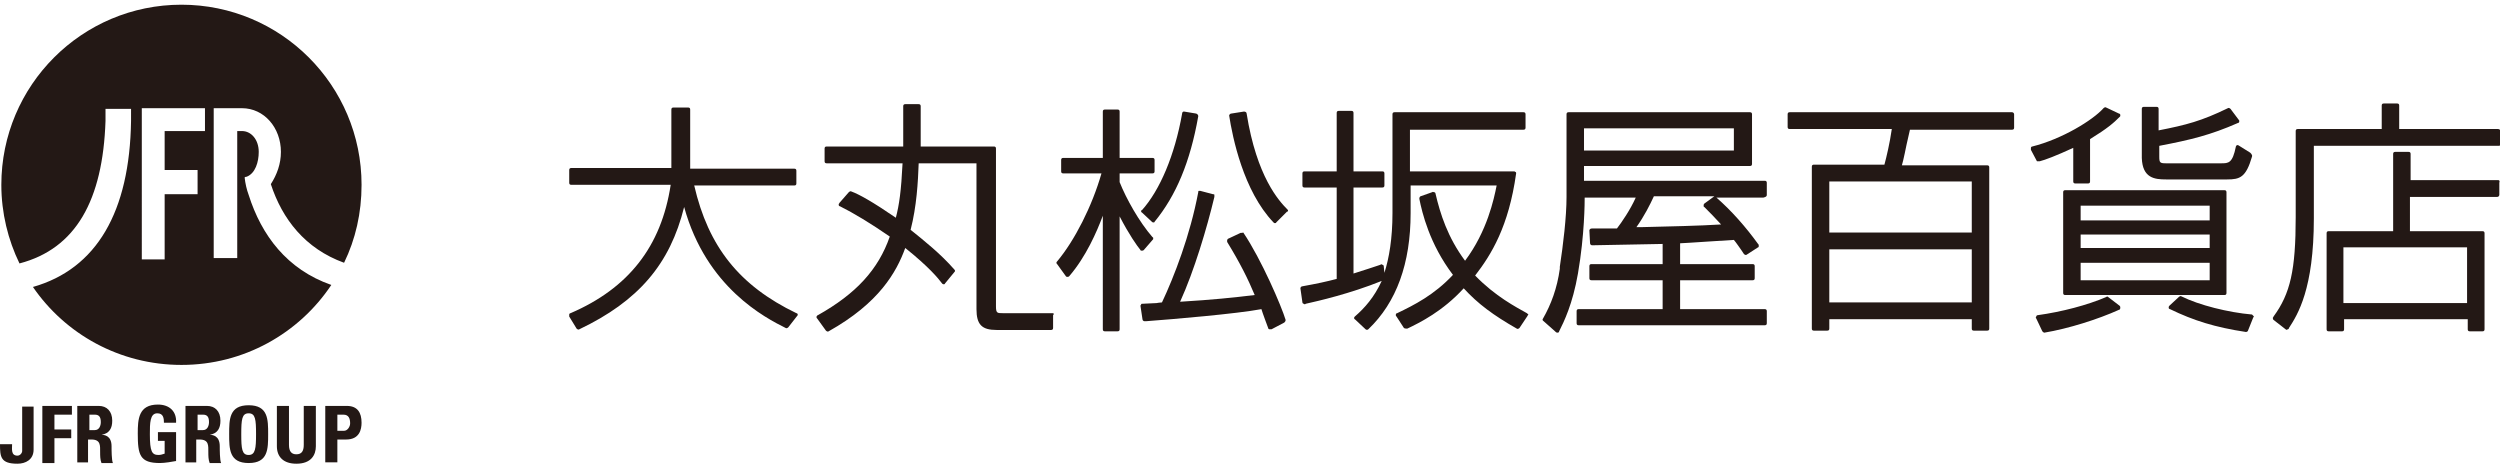
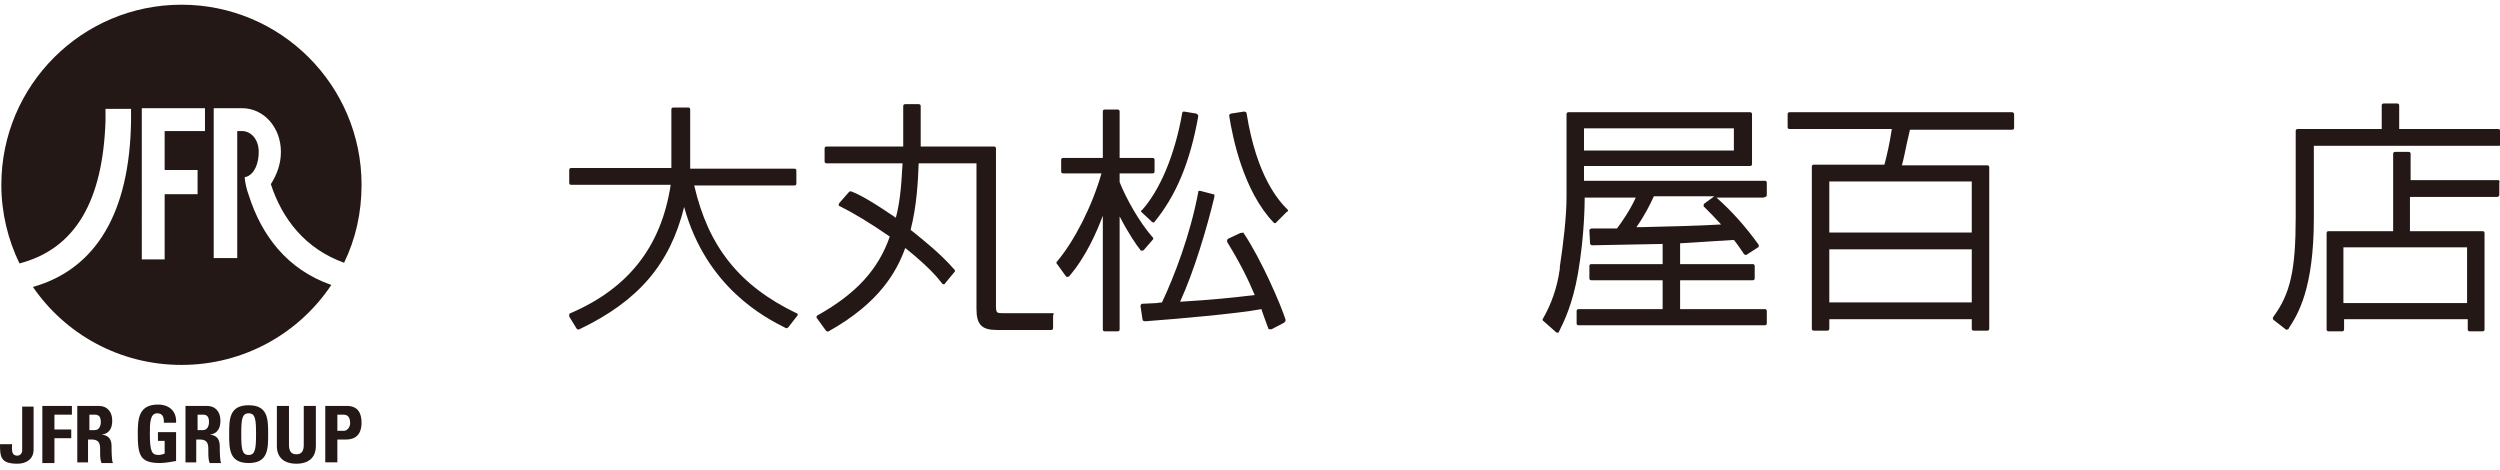
<svg xmlns="http://www.w3.org/2000/svg" version="1.1" id="レイヤー_2" x="0px" y="0px" viewBox="0 0 372 70" style="enable-background:new 0 0 372 70;" xml:space="preserve">
  <style type="text/css">
	.st0{fill:#231815;}
</style>
  <g>
    <g>
      <path class="st0" d="M5,60.4v6.5c0,1.5-1.2,2.1-2.4,2.1c-2.5,0-2.6-1-2.6-2.9h1.8c0,0.7-0.2,1.7,0.8,1.7c0.4,0,0.7-0.4,0.7-0.7    v-6.6H5z" />
      <path class="st0" d="M6.3,68.8v-8.4h4.4v1.3H8.1v2.2h2.5v1.3H8.1v3.7H6.3z" />
      <path class="st0" d="M13.3,68.8h-1.8v-8.4h3.2c1.2,0,2,0.8,2,2.2c0,1.1-0.4,1.9-1.6,2.1v0c0.4,0,1.5,0.1,1.5,1.7    c0,0.5,0,2.1,0.2,2.5h-1.7c-0.2-0.5-0.2-1.1-0.2-1.6c0-1,0.1-1.9-1.3-1.9h-0.5V68.8z M13.3,64h0.8c0.7,0,0.9-0.7,0.9-1.2    c0-0.8-0.3-1.1-0.9-1.1h-0.8V64z" />
      <path class="st0" d="M24.4,63c0-0.8-0.1-1.5-1-1.5c-1.1,0-1.1,1.5-1.1,3.1c0,2.6,0.3,3.1,1.3,3.1c0.3,0,0.6-0.1,0.9-0.2v-1.9h-1    v-1.3h2.7v4.3c-0.5,0.1-1.7,0.3-2.4,0.3c-3,0-3.3-1.2-3.3-4.4c0-2.1,0.1-4.3,3-4.3c1.7,0,2.8,1,2.7,2.7H24.4z" />
      <path class="st0" d="M29.4,68.8h-1.8v-8.4h3.2c1.2,0,2,0.8,2,2.2c0,1.1-0.4,1.9-1.6,2.1v0c0.4,0,1.5,0.1,1.5,1.7    c0,0.5,0,2.1,0.2,2.5h-1.7c-0.2-0.5-0.2-1.1-0.2-1.6c0-1,0.1-1.9-1.3-1.9h-0.5V68.8z M29.4,64h0.8c0.7,0,0.9-0.7,0.9-1.2    c0-0.8-0.3-1.1-0.9-1.1h-0.8V64z" />
      <path class="st0" d="M34.1,64.6c0-2.2,0-4.3,2.9-4.3s2.9,2.1,2.9,4.3c0,2.2,0,4.3-2.9,4.3S34.1,66.8,34.1,64.6z M38.1,64.6    c0-2.2-0.1-3.1-1.1-3.1c-1,0-1.1,0.9-1.1,3.1c0,2.2,0.1,3.1,1.1,3.1C38,67.7,38.1,66.7,38.1,64.6z" />
      <path class="st0" d="M47,60.4v6c0,1.3-0.7,2.6-2.9,2.6c-1.9,0-2.9-1-2.9-2.6v-6H43v5.8c0,1,0.4,1.4,1.1,1.4c0.8,0,1.1-0.5,1.1-1.4    v-5.8H47z" />
      <path class="st0" d="M48.4,60.4h3.2c1.6,0,2.2,1,2.2,2.5c0,1-0.3,2.5-2.3,2.5h-1.3v3.4h-1.8V60.4z M50.2,64.1h1    c0.5,0,0.9-0.6,0.9-1.1c0-0.7-0.2-1.3-1-1.3h-0.9V64.1z" />
    </g>
    <path class="st0" d="M51.2,39.1c1.7-3.5,2.6-7.4,2.6-11.6c0-14.8-12-26.8-26.8-26.8c-14.8,0-26.8,12-26.8,26.8   c0,4.2,1,8.2,2.7,11.7C11.3,37,15.3,29.8,15.7,18v-1.8h3.8V18c-0.2,13.5-5.1,22-14.6,24.7c4.8,7,12.9,11.6,22.1,11.6   c9.3,0,17.5-4.7,22.3-11.9C42.7,40.1,38.9,35,37,29c-0.3-0.8-0.5-1.7-0.6-2.6l0,0c0,0,0.1-0.1,0.3-0.1c1.3-0.5,1.8-2.2,1.8-3.7   c0-1.8-1.1-3.1-2.5-3.1h-0.7v18.9h-3.5l0-22.3c0,0,4.2,0,4.2,0c3.3,0,5.8,2.9,5.8,6.5c0,1.8-0.6,3.4-1.5,4.8   C42,32.6,45.4,37,51.2,39.1 M29.4,25.4v3.5h-4.9v9.7h-3.4V16.1h9.4l0,3.4c0,0-6,0-6,0v5.8H29.4z" />
    <g>
      <path class="st0" d="M262.9,29v-1.8c0-0.2-0.1-0.3-0.3-0.3h-26.9v-2.2h24.7c0.2,0,0.3-0.1,0.3-0.3V17c0-0.2-0.1-0.3-0.3-0.3h-27    c-0.2,0-0.3,0.1-0.3,0.3v12.3c0,3-0.5,7.1-1,10.4l0,0.3c-0.4,2.9-1.3,5.3-2.5,7.4c-0.1,0.1-0.1,0.3,0.1,0.4l1.8,1.6    c0.1,0.1,0.2,0.1,0.3,0.1c0.1,0,0.2-0.1,0.2-0.2c0.7-1.4,2-4,2.8-8.6c1-5.8,1-10.7,1-11.3h7.6c-0.8,1.8-2.1,3.7-2.8,4.6    c-0.2,0-1.1,0-1.1,0l-2.6,0c-0.1,0-0.2,0-0.3,0.1c-0.1,0.1-0.1,0.1-0.1,0.2c0,0,0.1,1.9,0.1,1.9c0,0.2,0.2,0.3,0.3,0.3    c0,0,9.9-0.2,10.5-0.2v3h-10.6c-0.2,0-0.3,0.1-0.3,0.3v1.8c0,0.2,0.1,0.3,0.3,0.3h10.6v4.3h-12.5c-0.2,0-0.3,0.1-0.3,0.3v1.8    c0,0.2,0.1,0.3,0.3,0.3h27.7c0.2,0,0.3-0.1,0.3-0.3v-1.8c0-0.2-0.1-0.3-0.3-0.3H250v-4.3h10.8c0.2,0,0.3-0.1,0.3-0.3v-1.8    c0-0.2-0.1-0.3-0.3-0.3H250v-3.1c0.5,0,7.6-0.5,8-0.5c0.2,0.2,1.1,1.5,1.1,1.5l0.4,0.6c0.1,0.1,0.3,0.2,0.4,0.1l1.7-1.1    c0.1,0,0.1-0.1,0.1-0.2c0,0,0,0,0-0.1c0-0.1,0-0.1-0.1-0.2c-1.8-2.5-4-5-6.2-6.9c0,0-0.1,0-0.1,0h7.1    C262.8,29.3,262.9,29.2,262.9,29 M235.7,19.1H258v3.3h-22.3V19.1z M256.1,33.4c-3.2,0.2-7.8,0.3-11.9,0.4c0,0-0.3,0-0.7,0    c1.2-1.7,2-3.3,2.6-4.6h9.1c0,0-0.1,0-0.1,0l-1.5,1.1c-0.1,0.1-0.1,0.2-0.1,0.3v0c0,0.1,0,0.2,0.1,0.2    C254.4,31.6,255.1,32.3,256.1,33.4" />
      <path class="st0" d="M169.9,37.3c0.1,0,0.2,0,0.3-0.1l1.3-1.5c0.1-0.1,0.1-0.1,0.1-0.2c0-0.1,0-0.2-0.1-0.2    c-2-2.3-3.9-5.7-4.9-8.2c0,0,0-0.9,0-1.3h4.9c0.2,0,0.3-0.1,0.3-0.3v-1.7c0-0.2-0.1-0.3-0.3-0.3h-4.9v-6.9c0-0.2-0.1-0.3-0.3-0.3    h-1.9c-0.2,0-0.3,0.1-0.3,0.3v6.9h-5.9c-0.2,0-0.3,0.1-0.3,0.3v1.7c0,0.2,0.1,0.3,0.3,0.3h5.7c-1.4,4.9-4,10-6.6,13.1    c-0.1,0.1-0.1,0.1-0.1,0.2c0,0.1,0,0.1,0.1,0.2l1.3,1.8c0.1,0.1,0.1,0.1,0.2,0.1c0.1,0,0.2,0,0.3-0.1c2.5-2.9,4.1-6.6,5-9V49    c0,0.2,0.1,0.3,0.3,0.3h1.9c0.2,0,0.3-0.1,0.3-0.3V32.2c1.4,2.7,2.6,4.4,3.1,5C169.7,37.3,169.8,37.3,169.9,37.3 M184.5,34.7    l-1.7,0.8c-0.1,0-0.1,0.1-0.2,0.2c0,0,0,0.1,0,0.1c0,0.1,0,0.1,0,0.2c1.9,3.1,3.1,5.5,4.1,7.9c-3.3,0.4-6.2,0.7-11.1,1    c2.1-4.6,4-11,5.1-15.6c0,0,0-0.1,0-0.1c0-0.1,0-0.1,0-0.2c0-0.1-0.1-0.1-0.2-0.1l-1.9-0.5c-0.1,0-0.2,0-0.2,0    c-0.1,0-0.1,0.1-0.1,0.2c-1.2,6.4-3.6,12.6-5.4,16.4c-0.3,0-0.8,0.1-0.8,0.1l-2.1,0.1c-0.1,0-0.2,0-0.2,0.1c0,0.1-0.1,0.1-0.1,0.2    c0,0,0,0,0,0l0.3,2c0,0.2,0.2,0.3,0.3,0.3l0.2,0c4-0.3,13.5-1.1,17.2-1.8c0.1,0.4,1,2.8,1,2.8c0,0.1,0.1,0.2,0.2,0.2    c0.1,0,0.2,0,0.3,0l1.9-1c0.1-0.1,0.2-0.2,0.2-0.4c-0.6-2-3.6-9-6.3-13C184.8,34.7,184.6,34.6,184.5,34.7 M169.8,31.4    c0,0.1,0,0.2,0.1,0.2l1.5,1.4c0.1,0.1,0.2,0.1,0.2,0.1c0.1,0,0.2,0,0.2-0.1c3.2-3.9,5.3-8.9,6.5-15.7c0-0.2-0.1-0.3-0.3-0.4    l-1.8-0.3c-0.1,0-0.2,0-0.2,0.1c-0.1,0-0.1,0.1-0.1,0.2c-1.1,6.2-3.3,11.4-6,14.4C169.9,31.2,169.8,31.3,169.8,31.4 M191.6,31.2    c-1.3-1.3-4.6-4.9-6.1-14.3c0-0.2-0.2-0.3-0.4-0.3l-1.9,0.3c-0.1,0-0.2,0.1-0.2,0.1c-0.1,0.1-0.1,0.2-0.1,0.2    c0.5,3.2,2.1,11.2,6.6,15.9c0.1,0.1,0.1,0.1,0.2,0.1c0.1,0,0.2,0,0.2-0.1l1.6-1.6C191.7,31.5,191.7,31.3,191.6,31.2" />
      <path class="st0" d="M371.7,26.8h-13v-3.9c0-0.2-0.1-0.3-0.3-0.3h-2c-0.2,0-0.3,0.1-0.3,0.3v11.5h-9.6c-0.2,0-0.3,0.1-0.3,0.3V49    c0,0.2,0.1,0.3,0.3,0.3h2c0.2,0,0.3-0.1,0.3-0.3v-1.5h18.4V49c0,0.2,0.1,0.3,0.3,0.3h1.9c0.2,0,0.3-0.1,0.3-0.3V34.7    c0-0.2-0.1-0.3-0.3-0.3h-10.8v-5.1h13c0.2,0,0.3-0.2,0.3-0.3v-1.8C372,26.9,371.9,26.8,371.7,26.8 M367.1,45.1h-18.4v-8.3h18.4    V45.1z M371.7,19.2H357v-3.5c0-0.2-0.1-0.3-0.3-0.3h-2c-0.2,0-0.3,0.1-0.3,0.3v3.5h-12.5c-0.2,0-0.3,0.1-0.3,0.3v12.8    c0,7.9-0.8,11.4-3.3,14.8c0,0.1-0.1,0.1-0.1,0.2c0,0.1,0,0.2,0.1,0.3l1.8,1.4c0.1,0.1,0.2,0.1,0.3,0c0.1,0,0.2-0.1,0.2-0.2    c1.3-2,3.7-5.8,3.7-16.3V21.7h27.5c0.2,0,0.3-0.1,0.3-0.3v-1.9C372,19.3,371.9,19.2,371.7,19.2" />
      <path class="st0" d="M299.4,16.7h-33.1c-0.2,0-0.3,0.1-0.3,0.3v1.9c0,0.2,0.1,0.3,0.3,0.3h15.2c-0.3,2.1-0.8,4.2-1.1,5.3h-10.5    c-0.2,0-0.3,0.1-0.3,0.3v24.1c0,0.2,0.1,0.3,0.3,0.3h2c0.2,0,0.3-0.1,0.3-0.3v-1.4h21.2v1.4c0,0.2,0.1,0.3,0.3,0.3h2    c0.2,0,0.3-0.1,0.3-0.3V24.9c0-0.2-0.1-0.3-0.3-0.3H283c0.2-0.6,0.7-3.1,0.7-3.1s0.4-1.8,0.5-2.2h15.2c0.2,0,0.3-0.1,0.3-0.3V17    C299.7,16.9,299.6,16.7,299.4,16.7 M293.4,45h-21.2v-7.9h21.2V45z M293.4,34.6h-21.2V27h21.2V34.6z" />
      <path class="st0" d="M118.7,46.8c0-0.1-0.1-0.2-0.2-0.2c-8.5-4.1-13.1-9.9-15.2-19h14.9c0.2,0,0.3-0.1,0.3-0.3v-1.9    c0-0.2-0.1-0.3-0.3-0.3h-15.5v-8.8c0-0.2-0.1-0.3-0.3-0.3h-2.2c-0.2,0-0.3,0.1-0.3,0.3V25H85c-0.2,0-0.3,0.1-0.3,0.3v1.9    c0,0.2,0.1,0.3,0.3,0.3h14.8c-1.4,9.2-6.3,15.4-14.9,19.1c-0.1,0-0.2,0.1-0.2,0.2c0,0,0,0.1,0,0.1c0,0.1,0,0.1,0,0.2l1.1,1.8    c0.1,0.1,0.3,0.2,0.4,0.1c8.8-4.2,13.5-9.7,15.6-18.2c3.3,12,12.1,16.5,15.1,18c0.1,0.1,0.3,0,0.4-0.1l1.4-1.8    C118.7,47,118.7,46.9,118.7,46.8C118.7,46.8,118.7,46.8,118.7,46.8" />
      <path class="st0" d="M156.6,46.6h-7.4c-0.8,0-1,0-1-1V22.1c0-0.2-0.1-0.3-0.3-0.3H137v-6c0-0.2-0.1-0.3-0.3-0.3h-2    c-0.2,0-0.3,0.1-0.3,0.3v6h-11.4c-0.2,0-0.3,0.1-0.3,0.3V24c0,0.2,0.1,0.3,0.3,0.3h11.3c-0.2,4.1-0.5,6.2-1,8.1    c-3.5-2.4-5.5-3.5-6.6-3.9c-0.1-0.1-0.3,0-0.4,0.1l-1.4,1.6c0,0.1-0.1,0.1-0.1,0.2c0,0,0,0,0,0.1c0,0.1,0.1,0.2,0.2,0.2    c2,1,4.5,2.5,7.4,4.5c-1.7,4.9-5,8.5-10.7,11.7c-0.1,0-0.1,0.1-0.2,0.2c0,0,0,0,0,0.1c0,0.1,0,0.1,0.1,0.2l1.3,1.8    c0.1,0.1,0.3,0.2,0.4,0.1c7.5-4.2,10.1-8.8,11.4-12.4c3.5,2.8,4.9,4.5,5.5,5.3c0.1,0.1,0.2,0.1,0.2,0.1c0.1,0,0.2,0,0.2-0.1    l1.4-1.7c0.1-0.1,0.1-0.1,0.1-0.2c0-0.1,0-0.1-0.1-0.2c-2-2.3-4.5-4.3-6.5-5.9c0.9-3.5,1.1-7.1,1.2-9.9h8.6V46    c0,2.3,0.8,3.1,3,3.1h1.5l6.6,0c0.2,0,0.3-0.1,0.3-0.3v-1.9C156.9,46.7,156.8,46.6,156.6,46.6" />
-       <path class="st0" d="M227.2,46.6c-1.6-0.9-4.7-2.5-7.7-5.6c2.4-3.1,5-7.3,6.1-15.2c0,0,0,0,0,0c0-0.1,0-0.2-0.1-0.2    c-0.1-0.1-0.2-0.1-0.2-0.1h-15.5v-6.2h16.9c0.2,0,0.3-0.1,0.3-0.3V17c0-0.2-0.1-0.3-0.3-0.3h-19.2c-0.2,0-0.3,0.1-0.3,0.3v14.7    c0,3.8-0.5,6.7-1.2,8.9l-0.1-1c0-0.1-0.1-0.2-0.2-0.2c-0.1-0.1-0.2-0.1-0.3,0c0,0-3.3,1.1-4,1.3V27.9h4.3c0.2,0,0.3-0.1,0.3-0.3    v-1.8c0-0.2-0.1-0.3-0.3-0.3h-4.3v-8.7c0-0.2-0.1-0.3-0.3-0.3h-1.9c-0.2,0-0.3,0.1-0.3,0.3v8.7h-4.8c-0.2,0-0.3,0.1-0.3,0.3v1.8    c0,0.2,0.1,0.3,0.3,0.3h4.8v13.6c-1.5,0.4-2.9,0.7-5.1,1.1c-0.2,0-0.3,0.2-0.3,0.3v0l0.3,2.1c0,0.1,0.1,0.2,0.2,0.2    c0.1,0.1,0.2,0.1,0.3,0c1.8-0.4,6.6-1.5,11.3-3.4c-1.1,2.4-2.5,4-4,5.3c-0.1,0.1-0.1,0.1-0.1,0.2c0,0.1,0,0.2,0.1,0.2l1.6,1.5    c0.1,0.1,0.3,0.1,0.4,0c4.2-4,6.3-9.8,6.3-17.3v-4.1h12.8c-0.4,2-1.4,6.8-4.7,11.2c-2.6-3.5-3.7-7-4.4-10c0-0.1-0.1-0.2-0.2-0.2    c-0.1,0-0.2-0.1-0.3,0l-1.7,0.6c-0.1,0-0.2,0.2-0.2,0.3c0,0,0,0,0,0.1c0.4,2,1.5,6.7,5,11.3c-2.8,3-5.8,4.5-8.3,5.7    c-0.1,0-0.2,0.1-0.2,0.2c0,0,0,0.1,0,0.1c0,0.1,0,0.1,0.1,0.2l1.1,1.7c0.1,0.1,0.4,0.1,0.5,0.1c1.9-0.9,5.3-2.6,8.4-6    c2.1,2.3,4.4,4,7.9,6c0.1,0.1,0.3,0,0.4-0.1l1.2-1.8c0-0.1,0.1-0.1,0.1-0.2c0,0,0-0.1,0-0.1C227.4,46.8,227.3,46.7,227.2,46.6" />
-       <path class="st0" d="M322.3,26.7h9.1c1.9,0,2.8-0.3,3.7-3.4c0.1-0.3-0.3-0.6-0.3-0.6l-1.6-1c-0.4-0.3-0.5,0.1-0.5,0.1v0    c-0.5,2.5-1.1,2.5-2.2,2.5h-8.2c-0.9,0-1-0.1-1-1v-1.6c4.7-0.9,7.6-1.6,11.7-3.4c0.1,0,0.2-0.1,0.2-0.2c0,0,0-0.1,0-0.1    c0-0.1,0-0.1-0.1-0.2l-1.2-1.6c-0.1-0.1-0.3-0.2-0.4-0.1c-3.9,1.9-6.2,2.5-10.3,3.3v-3.2c0-0.2-0.1-0.3-0.3-0.3h-1.9    c-0.2,0-0.3,0.1-0.3,0.3v7.3C318.8,26.5,320.6,26.7,322.3,26.7 M307.3,28.3c-0.2,0-0.3,0.1-0.3,0.3v15c0,0.2,0.1,0.3,0.3,0.3H331    c0.2,0,0.3-0.1,0.3-0.3v-15c0-0.2-0.1-0.3-0.3-0.3H307.3z M328.8,41.7h-19.2v-2.6h19.2V41.7z M328.8,36.9h-19.2v-2h19.2V36.9z     M328.8,32.8h-19.2v-2.2h19.2V32.8z M335.3,47c-0.1-0.1-0.1-0.1-0.2-0.2c-3.5-0.3-7.9-1.4-10.5-2.7c-0.1-0.1-0.3,0-0.4,0.1    l-1.4,1.3c-0.1,0.1-0.1,0.2-0.1,0.3c0,0.1,0.1,0.2,0.2,0.2c3.5,1.7,6.7,2.7,11.3,3.4c0.1,0,0.3-0.1,0.3-0.2l0.8-2    C335.4,47.2,335.4,47.1,335.3,47 M303.5,24c0.8-0.2,2.4-0.8,5-2v5c0,0.2,0.1,0.3,0.3,0.3h1.9c0.2,0,0.3-0.1,0.3-0.3v-6.3    c2.6-1.6,3.5-2.4,4.4-3.3c0.1-0.1,0.1-0.1,0.1-0.2c0,0,0,0,0-0.1c0-0.1-0.1-0.2-0.2-0.2l-1.9-0.9c-0.1-0.1-0.3,0-0.4,0.1    c-1.6,1.8-6.2,4.6-10.6,5.7c-0.1,0-0.2,0.1-0.2,0.2c0,0.1,0,0.2,0,0.3l0.9,1.7C303.2,24,303.4,24,303.5,24 M313.7,44.2    c-0.1-0.1-0.2-0.1-0.3,0c-2.8,1.2-6.6,2.2-10.2,2.7c-0.1,0-0.2,0.1-0.2,0.2c-0.1,0.1-0.1,0.2,0,0.3l0.9,1.9    c0.1,0.1,0.2,0.2,0.3,0.2c3.6-0.6,8-2,11.1-3.4c0.1,0,0.2-0.1,0.2-0.3c0-0.1,0-0.2-0.1-0.3L313.7,44.2z" />
    </g>
  </g>
</svg>